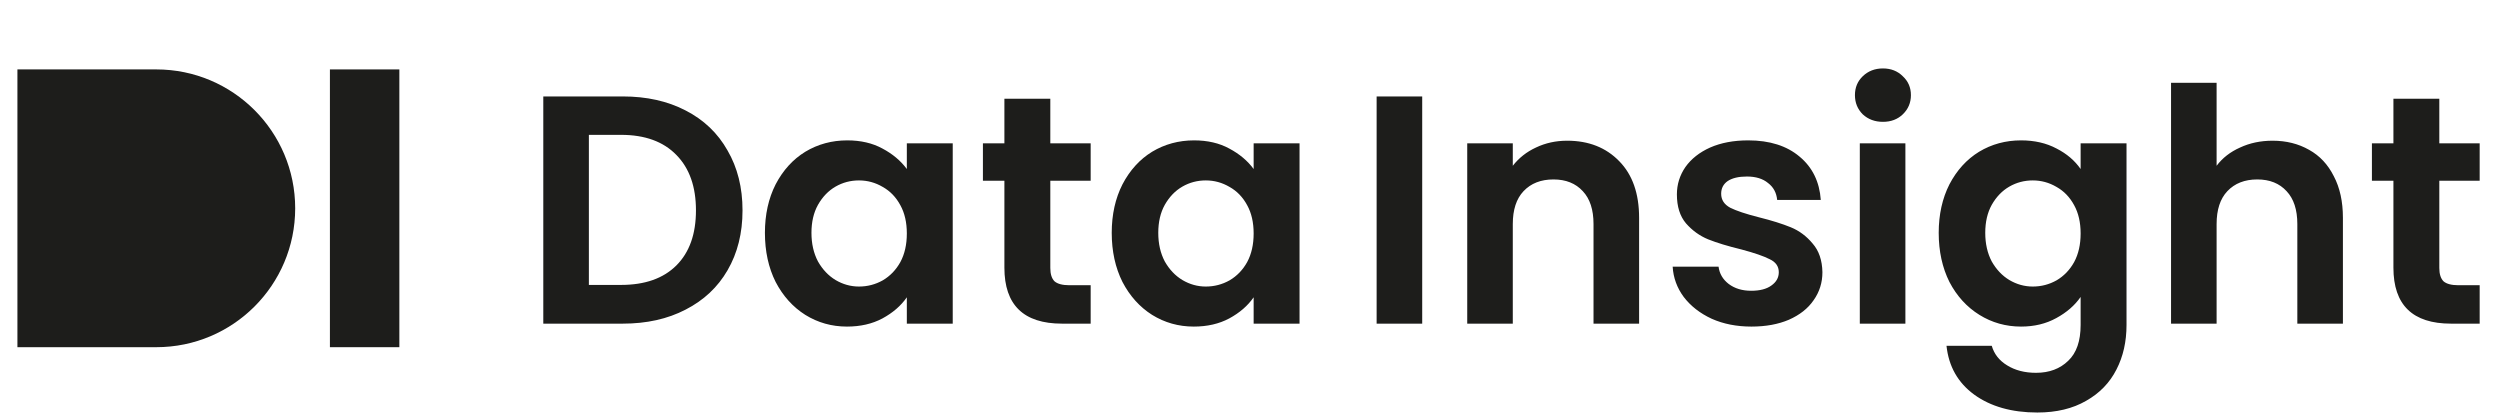
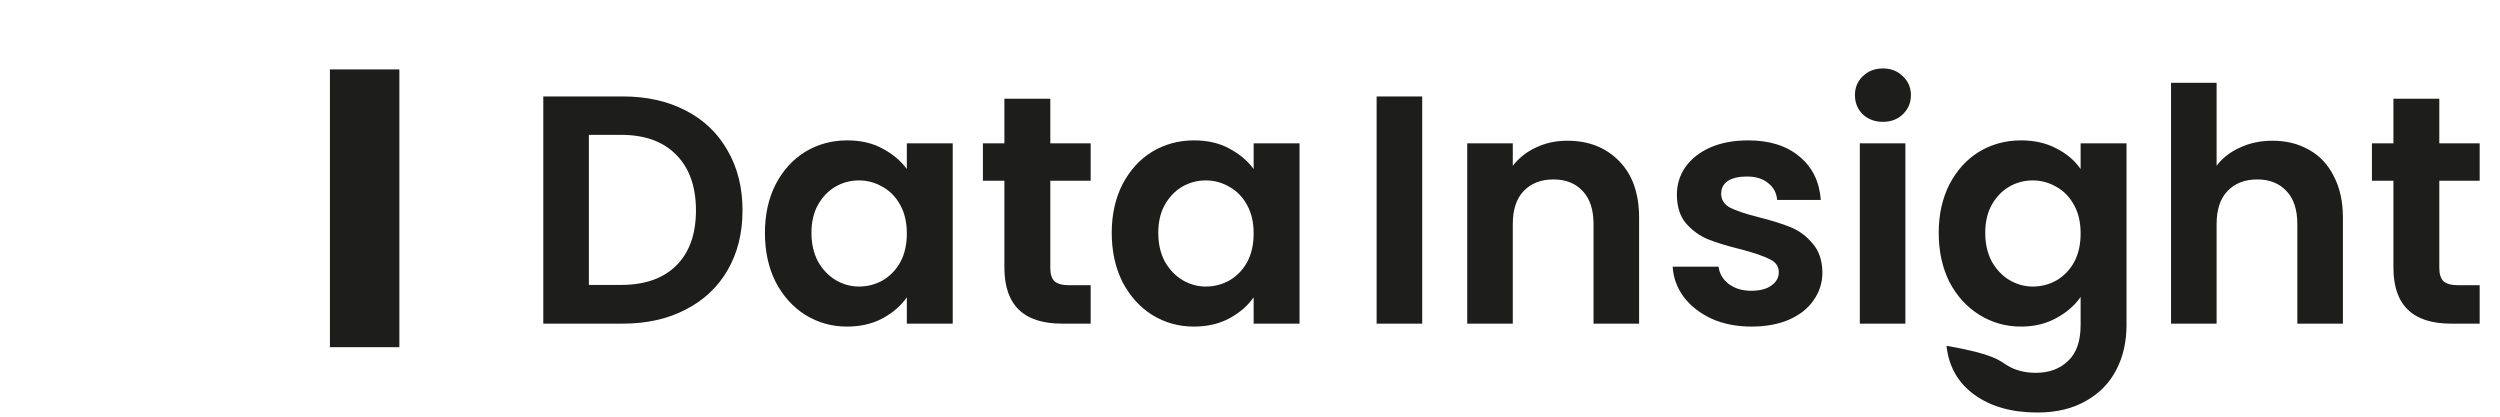
<svg xmlns="http://www.w3.org/2000/svg" width="120" height="20" viewBox="0 0 120 20" fill="none">
-   <path d="M0.836 3.332H7.503C11.184 3.332 14.169 6.317 14.169 9.999C14.169 13.681 11.184 16.665 7.503 16.665H0.836V3.332Z" fill="#1D1D1B" />
  <path d="M19.169 3.332H15.836V16.665H19.169V3.332Z" fill="#1D1D1B" />
  <path d="M29.891 4.629C31.037 4.629 32.042 4.853 32.906 5.301C33.781 5.749 34.453 6.389 34.922 7.223C35.401 8.046 35.641 9.004 35.641 10.098C35.641 11.191 35.401 12.15 34.922 12.973C34.453 13.785 33.781 14.415 32.906 14.863C32.042 15.311 31.037 15.535 29.891 15.535H26.078V4.629H29.891ZM29.812 13.676C30.958 13.676 31.844 13.363 32.469 12.738C33.094 12.113 33.406 11.233 33.406 10.098C33.406 8.962 33.094 8.077 32.469 7.441C31.844 6.796 30.958 6.473 29.812 6.473H28.266V13.676H29.812ZM36.716 11.176C36.716 10.301 36.887 9.525 37.231 8.848C37.585 8.171 38.059 7.65 38.653 7.285C39.257 6.921 39.929 6.738 40.669 6.738C41.315 6.738 41.877 6.868 42.356 7.129C42.846 7.389 43.236 7.717 43.528 8.113V6.879H45.731V15.535H43.528V14.27C43.247 14.676 42.856 15.014 42.356 15.285C41.867 15.546 41.299 15.676 40.653 15.676C39.924 15.676 39.257 15.488 38.653 15.113C38.059 14.738 37.585 14.212 37.231 13.535C36.887 12.848 36.716 12.061 36.716 11.176ZM43.528 11.207C43.528 10.676 43.424 10.223 43.216 9.848C43.007 9.462 42.726 9.171 42.372 8.973C42.018 8.764 41.637 8.66 41.231 8.66C40.825 8.66 40.45 8.759 40.106 8.957C39.763 9.155 39.481 9.447 39.263 9.832C39.054 10.207 38.95 10.655 38.95 11.176C38.95 11.697 39.054 12.155 39.263 12.551C39.481 12.936 39.763 13.233 40.106 13.441C40.46 13.65 40.835 13.754 41.231 13.754C41.637 13.754 42.018 13.655 42.372 13.457C42.726 13.249 43.007 12.957 43.216 12.582C43.424 12.197 43.528 11.738 43.528 11.207ZM50.415 8.676V12.863C50.415 13.155 50.482 13.368 50.618 13.504C50.764 13.629 51.003 13.691 51.336 13.691H52.352V15.535H50.977C49.133 15.535 48.211 14.639 48.211 12.848V8.676H47.18V6.879H48.211V4.738H50.415V6.879H52.352V8.676H50.415ZM53.363 11.176C53.363 10.301 53.535 9.525 53.879 8.848C54.233 8.171 54.707 7.65 55.3 7.285C55.905 6.921 56.577 6.738 57.316 6.738C57.962 6.738 58.525 6.868 59.003 7.129C59.493 7.389 59.884 7.717 60.175 8.113V6.879H62.378V15.535H60.175V14.27C59.894 14.676 59.503 15.014 59.003 15.285C58.514 15.546 57.946 15.676 57.301 15.676C56.571 15.676 55.905 15.488 55.3 15.113C54.707 14.738 54.233 14.212 53.879 13.535C53.535 12.848 53.363 12.061 53.363 11.176ZM60.175 11.207C60.175 10.676 60.071 10.223 59.863 9.848C59.655 9.462 59.373 9.171 59.019 8.973C58.665 8.764 58.285 8.66 57.878 8.66C57.473 8.66 57.097 8.759 56.754 8.957C56.41 9.155 56.129 9.447 55.91 9.832C55.701 10.207 55.597 10.655 55.597 11.176C55.597 11.697 55.701 12.155 55.91 12.551C56.129 12.936 56.41 13.233 56.754 13.441C57.108 13.65 57.483 13.754 57.878 13.754C58.285 13.754 58.665 13.655 59.019 13.457C59.373 13.249 59.655 12.957 59.863 12.582C60.071 12.197 60.175 11.738 60.175 11.207Z" fill="#1D1D1B" />
-   <path d="M68.266 4.629V15.535H66.078V4.629H68.266ZM75.224 6.754C76.255 6.754 77.088 7.082 77.724 7.738C78.359 8.384 78.677 9.29 78.677 10.457V15.535H76.489V10.754C76.489 10.066 76.318 9.54 75.974 9.176C75.63 8.801 75.161 8.613 74.567 8.613C73.963 8.613 73.484 8.801 73.13 9.176C72.786 9.54 72.614 10.066 72.614 10.754V15.535H70.427V6.879H72.614V7.957C72.906 7.582 73.276 7.29 73.724 7.082C74.182 6.863 74.682 6.754 75.224 6.754ZM84.07 15.676C83.361 15.676 82.726 15.551 82.163 15.301C81.6 15.04 81.153 14.691 80.819 14.254C80.496 13.816 80.319 13.332 80.288 12.801H82.491C82.533 13.134 82.695 13.41 82.976 13.629C83.267 13.848 83.627 13.957 84.054 13.957C84.471 13.957 84.794 13.874 85.023 13.707C85.262 13.54 85.382 13.327 85.382 13.066C85.382 12.785 85.236 12.577 84.944 12.441C84.663 12.296 84.21 12.139 83.585 11.973C82.939 11.816 82.408 11.655 81.991 11.488C81.585 11.322 81.231 11.066 80.929 10.723C80.637 10.379 80.491 9.915 80.491 9.332C80.491 8.853 80.627 8.415 80.898 8.02C81.179 7.624 81.575 7.311 82.085 7.082C82.606 6.853 83.215 6.738 83.913 6.738C84.944 6.738 85.767 6.999 86.382 7.52C86.996 8.03 87.335 8.723 87.398 9.598H85.304C85.272 9.254 85.127 8.983 84.866 8.785C84.616 8.577 84.278 8.473 83.851 8.473C83.455 8.473 83.147 8.546 82.929 8.691C82.72 8.837 82.616 9.04 82.616 9.301C82.616 9.592 82.762 9.816 83.054 9.973C83.346 10.118 83.799 10.27 84.413 10.426C85.038 10.582 85.553 10.743 85.96 10.91C86.366 11.077 86.715 11.337 87.007 11.691C87.309 12.035 87.465 12.493 87.476 13.066C87.476 13.566 87.335 14.014 87.054 14.41C86.783 14.806 86.387 15.118 85.866 15.348C85.356 15.566 84.757 15.676 84.07 15.676ZM90.381 5.848C89.995 5.848 89.672 5.728 89.412 5.488C89.162 5.238 89.037 4.931 89.037 4.566C89.037 4.202 89.162 3.9 89.412 3.66C89.672 3.41 89.995 3.285 90.381 3.285C90.766 3.285 91.084 3.41 91.334 3.66C91.594 3.9 91.724 4.202 91.724 4.566C91.724 4.931 91.594 5.238 91.334 5.488C91.084 5.728 90.766 5.848 90.381 5.848ZM91.459 6.879V15.535H89.271V6.879H91.459ZM97.011 6.738C97.656 6.738 98.224 6.868 98.714 7.129C99.203 7.379 99.589 7.707 99.87 8.113V6.879H102.073V15.598C102.073 16.4 101.912 17.113 101.589 17.738C101.266 18.374 100.782 18.874 100.136 19.238C99.49 19.613 98.708 19.801 97.792 19.801C96.563 19.801 95.552 19.514 94.761 18.941C93.979 18.369 93.537 17.587 93.432 16.598H95.604C95.719 16.994 95.964 17.306 96.339 17.535C96.724 17.775 97.188 17.895 97.73 17.895C98.365 17.895 98.88 17.702 99.276 17.316C99.672 16.941 99.87 16.369 99.87 15.598V14.254C99.589 14.66 99.198 14.999 98.698 15.27C98.208 15.54 97.646 15.676 97.011 15.676C96.282 15.676 95.615 15.488 95.011 15.113C94.407 14.738 93.927 14.212 93.573 13.535C93.23 12.848 93.058 12.061 93.058 11.176C93.058 10.301 93.23 9.525 93.573 8.848C93.927 8.171 94.402 7.65 94.995 7.285C95.599 6.921 96.271 6.738 97.011 6.738ZM99.87 11.207C99.87 10.676 99.766 10.223 99.558 9.848C99.349 9.462 99.068 9.171 98.714 8.973C98.36 8.764 97.979 8.66 97.573 8.66C97.167 8.66 96.792 8.759 96.448 8.957C96.104 9.155 95.823 9.447 95.604 9.832C95.396 10.207 95.292 10.655 95.292 11.176C95.292 11.697 95.396 12.155 95.604 12.551C95.823 12.936 96.104 13.233 96.448 13.441C96.802 13.65 97.178 13.754 97.573 13.754C97.979 13.754 98.36 13.655 98.714 13.457C99.068 13.249 99.349 12.957 99.558 12.582C99.766 12.197 99.87 11.738 99.87 11.207ZM109.084 6.754C109.741 6.754 110.324 6.9 110.835 7.191C111.345 7.473 111.741 7.895 112.022 8.457C112.314 9.009 112.46 9.676 112.46 10.457V15.535H110.272V10.754C110.272 10.066 110.1 9.54 109.756 9.176C109.413 8.801 108.944 8.613 108.35 8.613C107.746 8.613 107.267 8.801 106.913 9.176C106.569 9.54 106.397 10.066 106.397 10.754V15.535H104.21V3.973H106.397V7.957C106.679 7.582 107.054 7.29 107.522 7.082C107.991 6.863 108.512 6.754 109.084 6.754ZM117.087 8.676V12.863C117.087 13.155 117.155 13.368 117.29 13.504C117.436 13.629 117.675 13.691 118.008 13.691H119.024V15.535H117.649C115.806 15.535 114.884 14.639 114.884 12.848V8.676H113.852V6.879H114.884V4.738H117.087V6.879H119.024V8.676H117.087Z" fill="#1D1D1B" />
+   <path d="M68.266 4.629V15.535H66.078V4.629H68.266ZM75.224 6.754C76.255 6.754 77.088 7.082 77.724 7.738C78.359 8.384 78.677 9.29 78.677 10.457V15.535H76.489V10.754C76.489 10.066 76.318 9.54 75.974 9.176C75.63 8.801 75.161 8.613 74.567 8.613C73.963 8.613 73.484 8.801 73.13 9.176C72.786 9.54 72.614 10.066 72.614 10.754V15.535H70.427V6.879H72.614V7.957C72.906 7.582 73.276 7.29 73.724 7.082C74.182 6.863 74.682 6.754 75.224 6.754ZM84.07 15.676C83.361 15.676 82.726 15.551 82.163 15.301C81.6 15.04 81.153 14.691 80.819 14.254C80.496 13.816 80.319 13.332 80.288 12.801H82.491C82.533 13.134 82.695 13.41 82.976 13.629C83.267 13.848 83.627 13.957 84.054 13.957C84.471 13.957 84.794 13.874 85.023 13.707C85.262 13.54 85.382 13.327 85.382 13.066C85.382 12.785 85.236 12.577 84.944 12.441C84.663 12.296 84.21 12.139 83.585 11.973C82.939 11.816 82.408 11.655 81.991 11.488C81.585 11.322 81.231 11.066 80.929 10.723C80.637 10.379 80.491 9.915 80.491 9.332C80.491 8.853 80.627 8.415 80.898 8.02C81.179 7.624 81.575 7.311 82.085 7.082C82.606 6.853 83.215 6.738 83.913 6.738C84.944 6.738 85.767 6.999 86.382 7.52C86.996 8.03 87.335 8.723 87.398 9.598H85.304C85.272 9.254 85.127 8.983 84.866 8.785C84.616 8.577 84.278 8.473 83.851 8.473C83.455 8.473 83.147 8.546 82.929 8.691C82.72 8.837 82.616 9.04 82.616 9.301C82.616 9.592 82.762 9.816 83.054 9.973C83.346 10.118 83.799 10.27 84.413 10.426C85.038 10.582 85.553 10.743 85.96 10.91C86.366 11.077 86.715 11.337 87.007 11.691C87.309 12.035 87.465 12.493 87.476 13.066C87.476 13.566 87.335 14.014 87.054 14.41C86.783 14.806 86.387 15.118 85.866 15.348C85.356 15.566 84.757 15.676 84.07 15.676ZM90.381 5.848C89.995 5.848 89.672 5.728 89.412 5.488C89.162 5.238 89.037 4.931 89.037 4.566C89.037 4.202 89.162 3.9 89.412 3.66C89.672 3.41 89.995 3.285 90.381 3.285C90.766 3.285 91.084 3.41 91.334 3.66C91.594 3.9 91.724 4.202 91.724 4.566C91.724 4.931 91.594 5.238 91.334 5.488C91.084 5.728 90.766 5.848 90.381 5.848ZM91.459 6.879V15.535H89.271V6.879H91.459ZM97.011 6.738C97.656 6.738 98.224 6.868 98.714 7.129C99.203 7.379 99.589 7.707 99.87 8.113V6.879H102.073V15.598C102.073 16.4 101.912 17.113 101.589 17.738C101.266 18.374 100.782 18.874 100.136 19.238C99.49 19.613 98.708 19.801 97.792 19.801C96.563 19.801 95.552 19.514 94.761 18.941C93.979 18.369 93.537 17.587 93.432 16.598C95.719 16.994 95.964 17.306 96.339 17.535C96.724 17.775 97.188 17.895 97.73 17.895C98.365 17.895 98.88 17.702 99.276 17.316C99.672 16.941 99.87 16.369 99.87 15.598V14.254C99.589 14.66 99.198 14.999 98.698 15.27C98.208 15.54 97.646 15.676 97.011 15.676C96.282 15.676 95.615 15.488 95.011 15.113C94.407 14.738 93.927 14.212 93.573 13.535C93.23 12.848 93.058 12.061 93.058 11.176C93.058 10.301 93.23 9.525 93.573 8.848C93.927 8.171 94.402 7.65 94.995 7.285C95.599 6.921 96.271 6.738 97.011 6.738ZM99.87 11.207C99.87 10.676 99.766 10.223 99.558 9.848C99.349 9.462 99.068 9.171 98.714 8.973C98.36 8.764 97.979 8.66 97.573 8.66C97.167 8.66 96.792 8.759 96.448 8.957C96.104 9.155 95.823 9.447 95.604 9.832C95.396 10.207 95.292 10.655 95.292 11.176C95.292 11.697 95.396 12.155 95.604 12.551C95.823 12.936 96.104 13.233 96.448 13.441C96.802 13.65 97.178 13.754 97.573 13.754C97.979 13.754 98.36 13.655 98.714 13.457C99.068 13.249 99.349 12.957 99.558 12.582C99.766 12.197 99.87 11.738 99.87 11.207ZM109.084 6.754C109.741 6.754 110.324 6.9 110.835 7.191C111.345 7.473 111.741 7.895 112.022 8.457C112.314 9.009 112.46 9.676 112.46 10.457V15.535H110.272V10.754C110.272 10.066 110.1 9.54 109.756 9.176C109.413 8.801 108.944 8.613 108.35 8.613C107.746 8.613 107.267 8.801 106.913 9.176C106.569 9.54 106.397 10.066 106.397 10.754V15.535H104.21V3.973H106.397V7.957C106.679 7.582 107.054 7.29 107.522 7.082C107.991 6.863 108.512 6.754 109.084 6.754ZM117.087 8.676V12.863C117.087 13.155 117.155 13.368 117.29 13.504C117.436 13.629 117.675 13.691 118.008 13.691H119.024V15.535H117.649C115.806 15.535 114.884 14.639 114.884 12.848V8.676H113.852V6.879H114.884V4.738H117.087V6.879H119.024V8.676H117.087Z" fill="#1D1D1B" />
</svg>